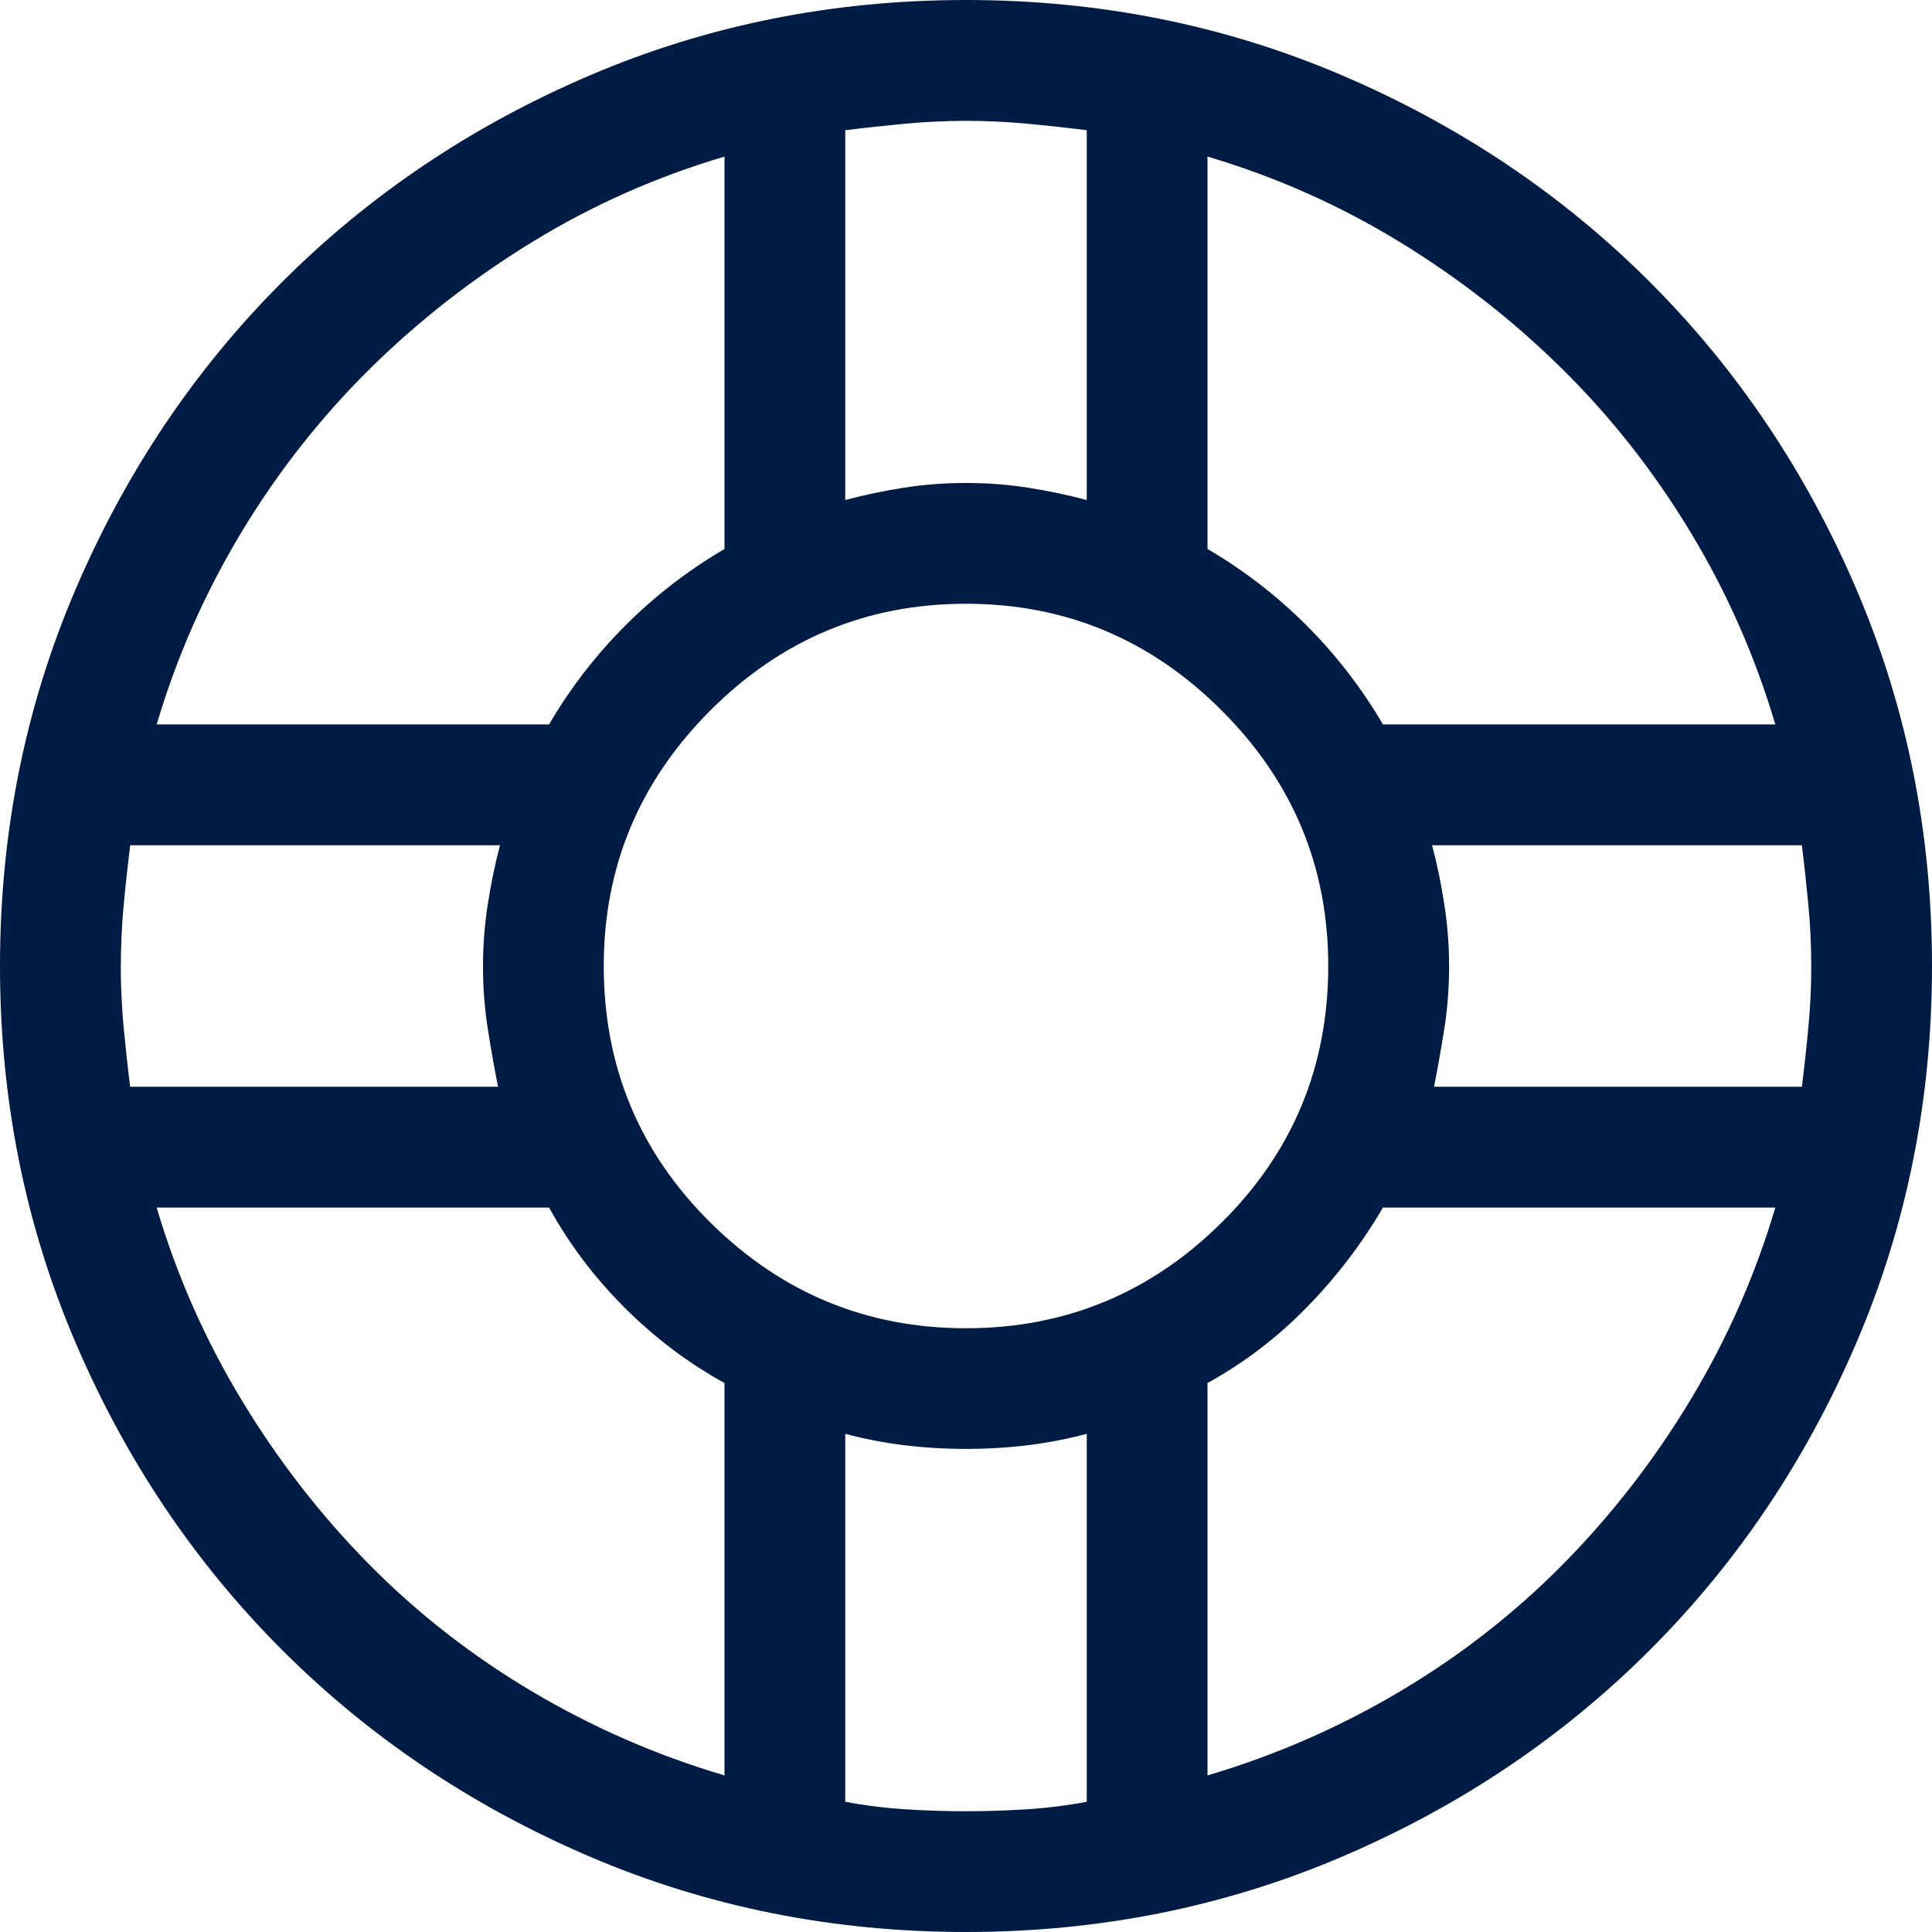
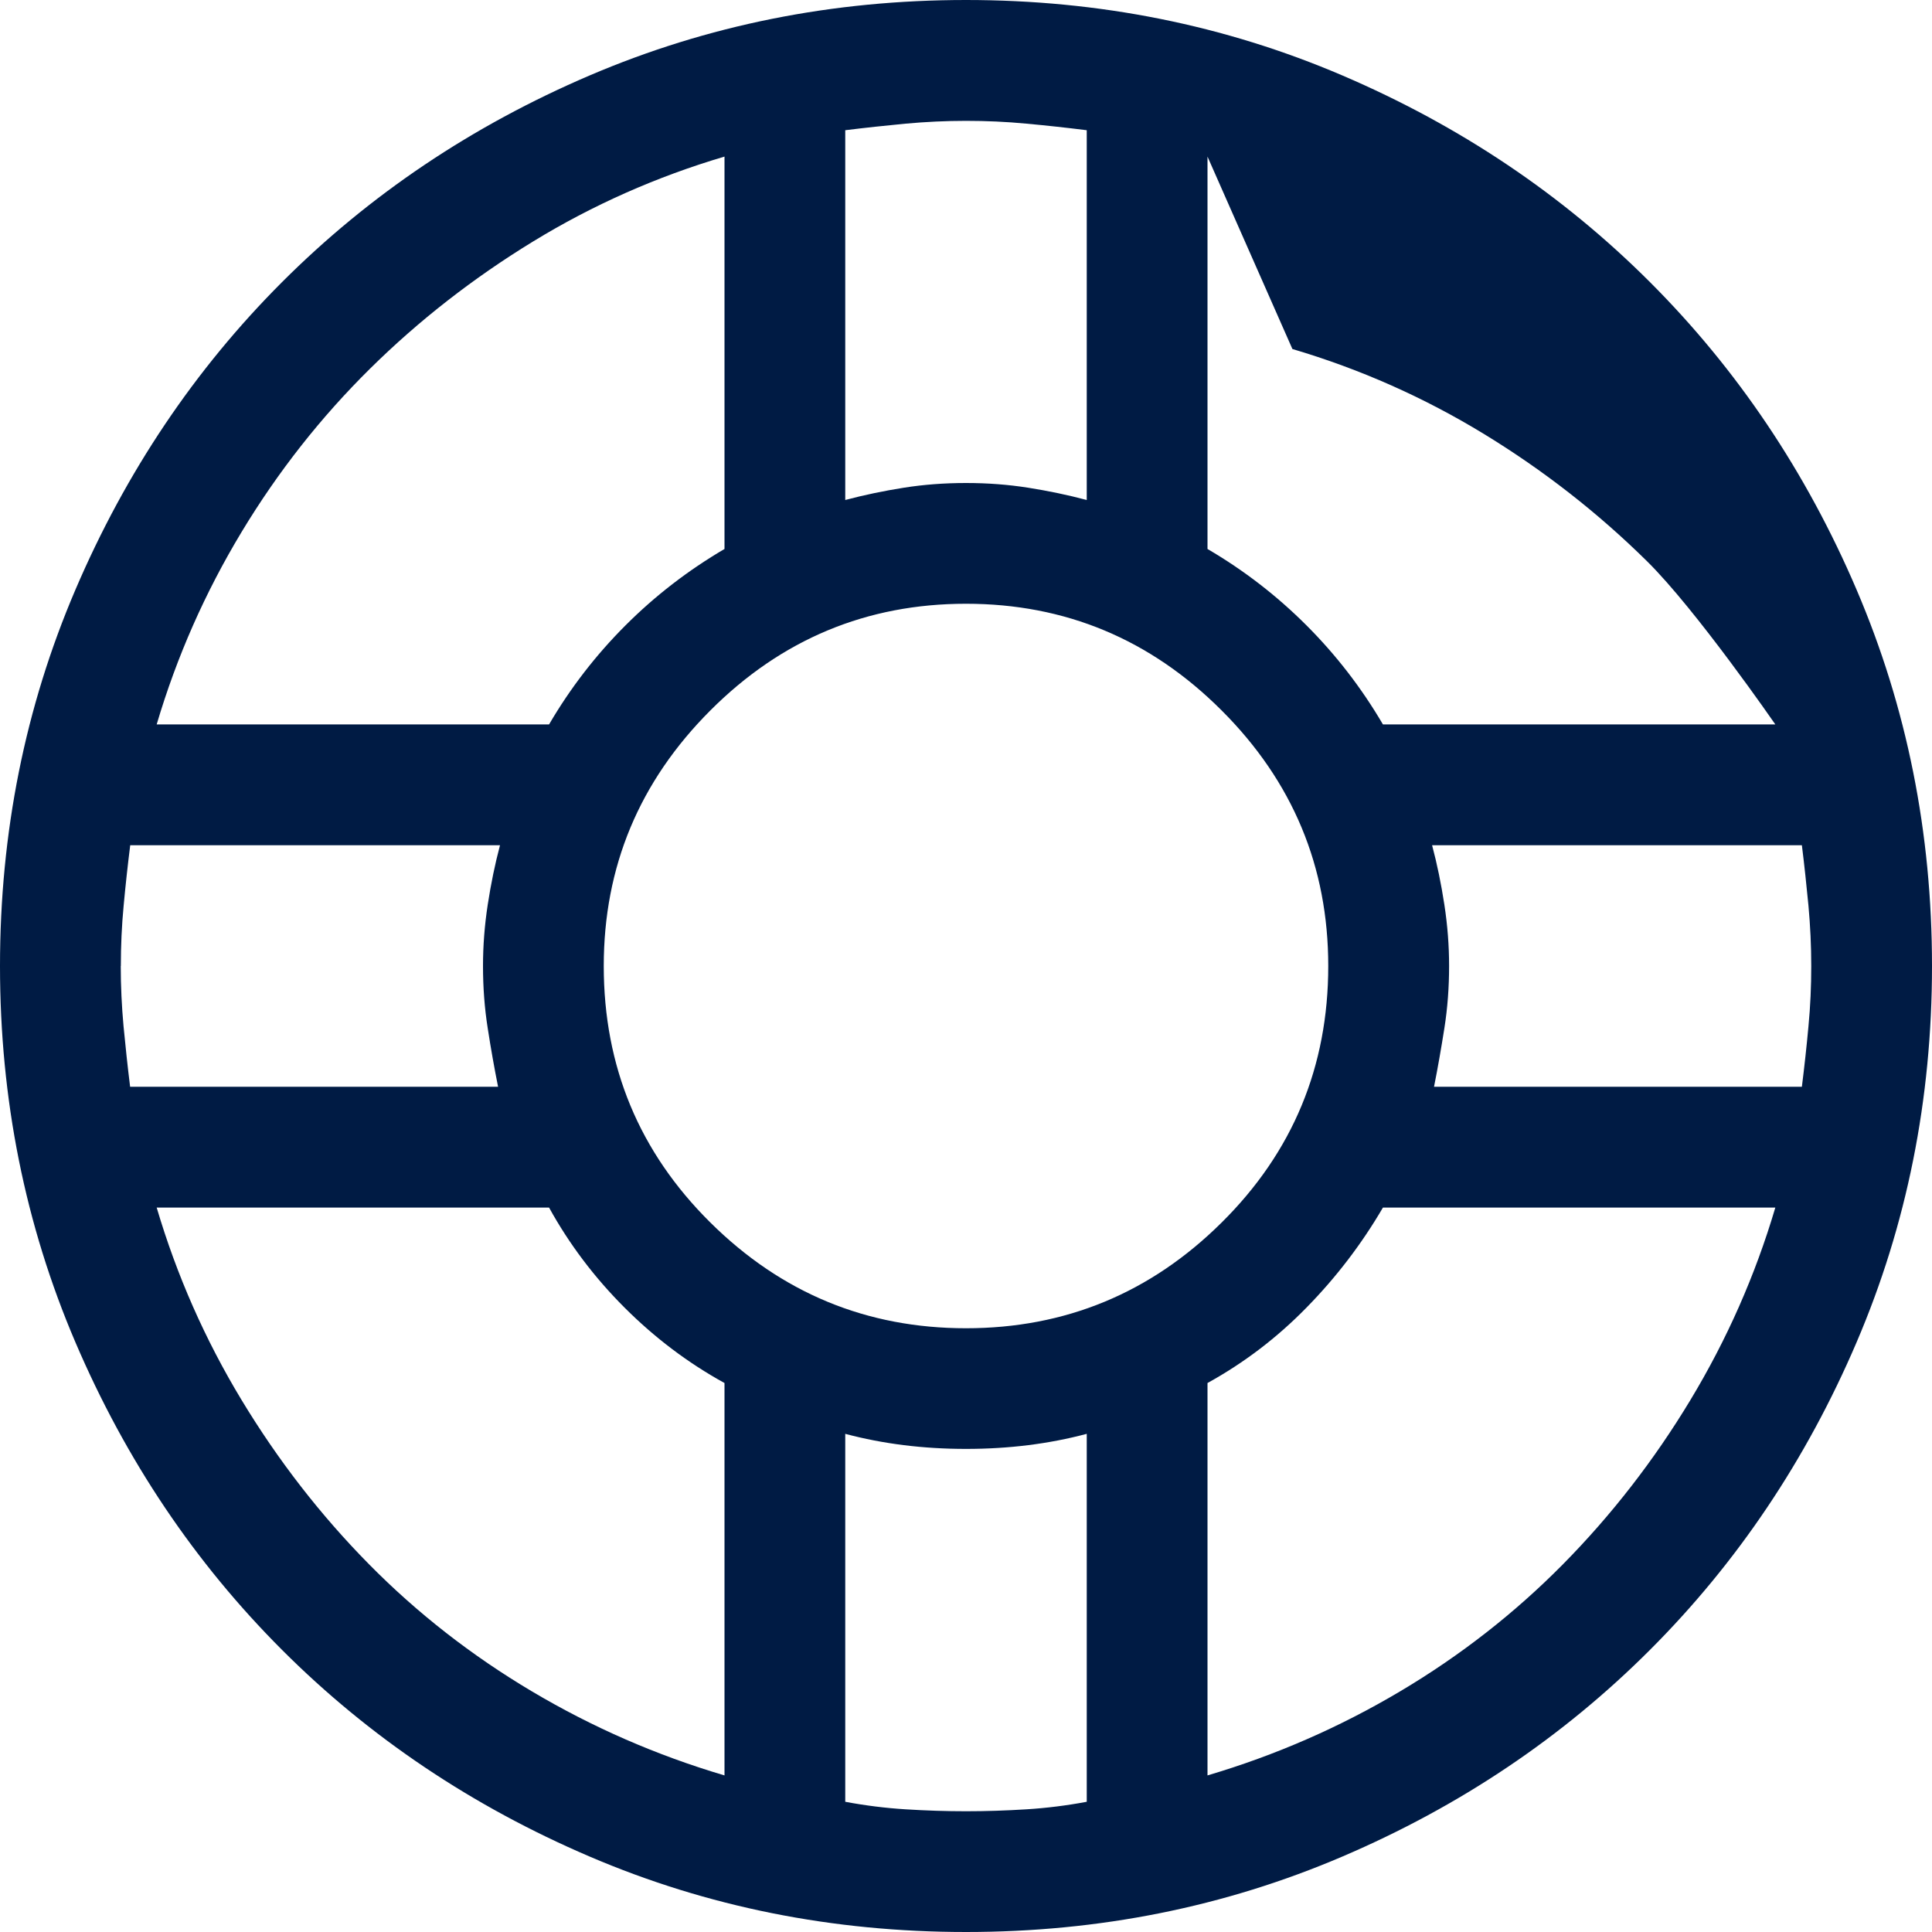
<svg xmlns="http://www.w3.org/2000/svg" height="20" viewBox="0 0 20 20" width="20">
-   <path d="m24 14c1.38 0 2.679.26 3.896.781s2.279 1.234 3.184 2.139c.905.905 1.618 1.966 2.139 3.184s.781 2.516.781 3.896-.26 2.679-.781 3.896-1.234 2.279-2.139 3.184c-.905.905-1.966 1.618-3.184 2.139s-2.516.781-3.896.781-2.679-.26-3.896-.781-2.279-1.234-3.184-2.139c-.905-.905-1.618-1.966-2.139-3.184s-.781-2.516-.781-3.896.26-2.679.781-3.896 1.234-2.279 2.139-3.184c.905-.905 1.966-1.618 3.184-2.139s2.516-.781 3.896-.781zm2.5 1.621v4.062c.378.221.719.485 1.025.791s.57.648.791 1.025h4.062c-.208-.703-.501-1.367-.879-1.992s-.82-1.188-1.328-1.689-1.071-.941-1.689-1.318-1.279-.671-1.982-.879zm1.25 8.379c0-1.029-.368-1.911-1.104-2.646-.736-.736-1.618-1.104-2.646-1.104s-1.911.368-2.646 1.104c-.736.736-1.104 1.618-1.104 2.646 0 1.042.368 1.927 1.104 2.656.736.729 1.618 1.094 2.646 1.094s1.911-.365 2.646-1.094c.736-.729 1.104-1.615 1.104-2.656zm-5-8.652v3.828c.195-.052.397-.094.605-.127.208-.033.423-.049.645-.049s.436.016.645.049c.208.033.41.075.605.127v-3.828c-.208-.026-.417-.049-.625-.068-.208-.02-.417-.029-.625-.029s-.417.01-.625.029c-.208.02-.417.042-.625.068zm-1.25.273c-.703.208-1.364.501-1.982.879s-1.182.817-1.689 1.318-.951 1.064-1.328 1.689-.671 1.289-.879 1.992h4.062c.221-.378.485-.719.791-1.025s.648-.57 1.025-.791zm-6.25 8.379c0 .208.01.417.029.625.02.208.042.417.068.625h3.809c-.039-.195-.075-.397-.107-.605-.033-.208-.049-.423-.049-.645 0-.208.016-.42.049-.635.033-.215.075-.42.127-.615h-3.828c-.026.208-.049.417-.068.625-.02.208-.029.417-.029.625zm6.25 8.379v-4.062c-.378-.208-.723-.469-1.035-.781-.313-.313-.573-.658-.781-1.035h-4.062c.208.703.501 1.367.879 1.992s.817 1.191 1.318 1.699c.501.508 1.064.947 1.689 1.318s1.289.661 1.992.869zm3.75.273v-3.809c-.195.052-.397.091-.605.117-.208.026-.423.039-.645.039s-.436-.013-.645-.039c-.208-.026-.41-.065-.605-.117v3.809c.208.039.417.065.625.078.208.013.417.02.625.02s.417-.007.625-.02c.208-.013.417-.039.625-.078zm1.25-.273c.703-.208 1.367-.498 1.992-.869s1.188-.811 1.689-1.318c.501-.508.941-1.074 1.318-1.699s.671-1.289.879-1.992h-4.062c-.221.378-.485.723-.791 1.035-.306.313-.648.573-1.025.781zm2.344-7.129h3.809c.026-.208.049-.417.068-.625.02-.208.029-.417.029-.625s-.01-.417-.029-.625c-.02-.208-.042-.417-.068-.625h-3.828c.052.195.094.4.127.615.033.215.049.426.049.635 0 .221-.016.436-.049.645-.033.208-.068.41-.107.605z" fill="#001b44" fill-rule="evenodd" transform="translate(-14 -14)" />
+   <path d="m24 14c1.38 0 2.679.26 3.896.781s2.279 1.234 3.184 2.139c.905.905 1.618 1.966 2.139 3.184s.781 2.516.781 3.896-.26 2.679-.781 3.896-1.234 2.279-2.139 3.184c-.905.905-1.966 1.618-3.184 2.139s-2.516.781-3.896.781-2.679-.26-3.896-.781-2.279-1.234-3.184-2.139c-.905-.905-1.618-1.966-2.139-3.184s-.781-2.516-.781-3.896.26-2.679.781-3.896 1.234-2.279 2.139-3.184c.905-.905 1.966-1.618 3.184-2.139s2.516-.781 3.896-.781zm2.5 1.621v4.062c.378.221.719.485 1.025.791s.57.648.791 1.025h4.062s-.82-1.188-1.328-1.689-1.071-.941-1.689-1.318-1.279-.671-1.982-.879zm1.25 8.379c0-1.029-.368-1.911-1.104-2.646-.736-.736-1.618-1.104-2.646-1.104s-1.911.368-2.646 1.104c-.736.736-1.104 1.618-1.104 2.646 0 1.042.368 1.927 1.104 2.656.736.729 1.618 1.094 2.646 1.094s1.911-.365 2.646-1.094c.736-.729 1.104-1.615 1.104-2.656zm-5-8.652v3.828c.195-.052.397-.094.605-.127.208-.033.423-.049.645-.049s.436.016.645.049c.208.033.41.075.605.127v-3.828c-.208-.026-.417-.049-.625-.068-.208-.02-.417-.029-.625-.029s-.417.01-.625.029c-.208.02-.417.042-.625.068zm-1.25.273c-.703.208-1.364.501-1.982.879s-1.182.817-1.689 1.318-.951 1.064-1.328 1.689-.671 1.289-.879 1.992h4.062c.221-.378.485-.719.791-1.025s.648-.57 1.025-.791zm-6.25 8.379c0 .208.01.417.029.625.02.208.042.417.068.625h3.809c-.039-.195-.075-.397-.107-.605-.033-.208-.049-.423-.049-.645 0-.208.016-.42.049-.635.033-.215.075-.42.127-.615h-3.828c-.026.208-.049.417-.068.625-.02.208-.029.417-.029.625zm6.25 8.379v-4.062c-.378-.208-.723-.469-1.035-.781-.313-.313-.573-.658-.781-1.035h-4.062c.208.703.501 1.367.879 1.992s.817 1.191 1.318 1.699c.501.508 1.064.947 1.689 1.318s1.289.661 1.992.869zm3.75.273v-3.809c-.195.052-.397.091-.605.117-.208.026-.423.039-.645.039s-.436-.013-.645-.039c-.208-.026-.41-.065-.605-.117v3.809c.208.039.417.065.625.078.208.013.417.02.625.02s.417-.007.625-.02c.208-.013.417-.039.625-.078zm1.25-.273c.703-.208 1.367-.498 1.992-.869s1.188-.811 1.689-1.318c.501-.508.941-1.074 1.318-1.699s.671-1.289.879-1.992h-4.062c-.221.378-.485.723-.791 1.035-.306.313-.648.573-1.025.781zm2.344-7.129h3.809c.026-.208.049-.417.068-.625.02-.208.029-.417.029-.625s-.01-.417-.029-.625c-.02-.208-.042-.417-.068-.625h-3.828c.052.195.094.4.127.615.033.215.049.426.049.635 0 .221-.016.436-.049.645-.033.208-.068.41-.107.605z" fill="#001b44" fill-rule="evenodd" transform="translate(-14 -14)" />
</svg>